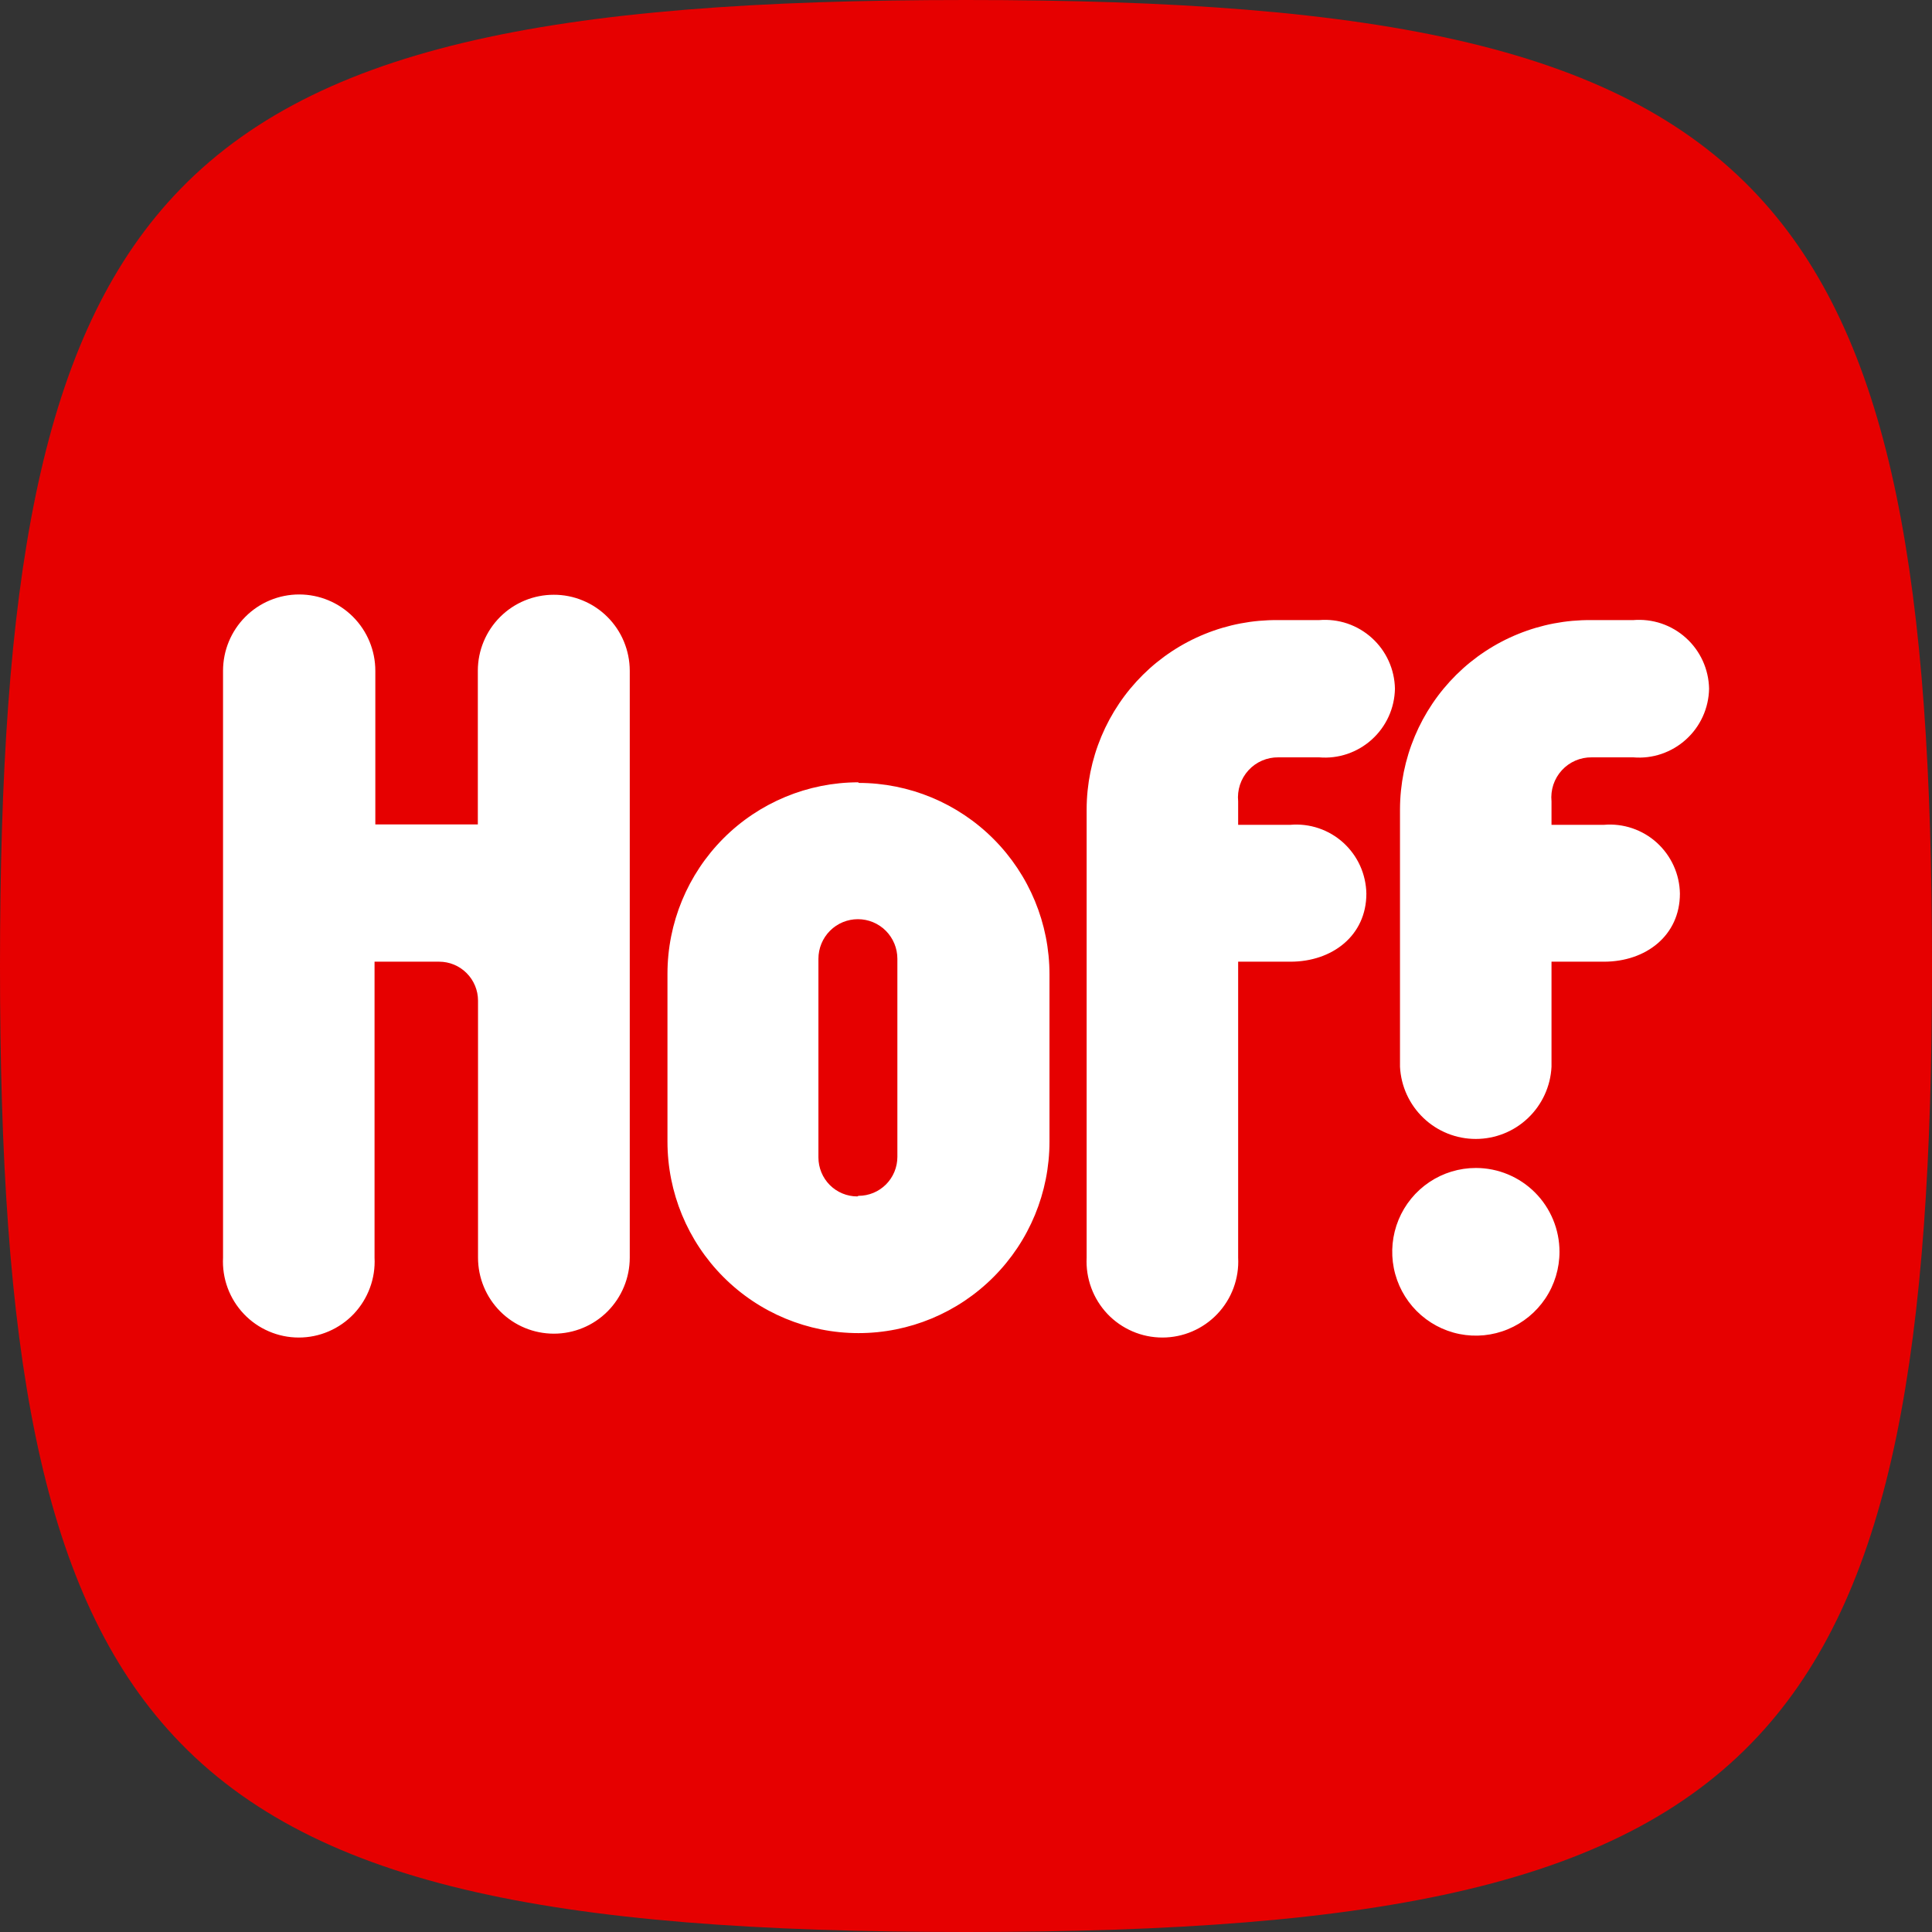
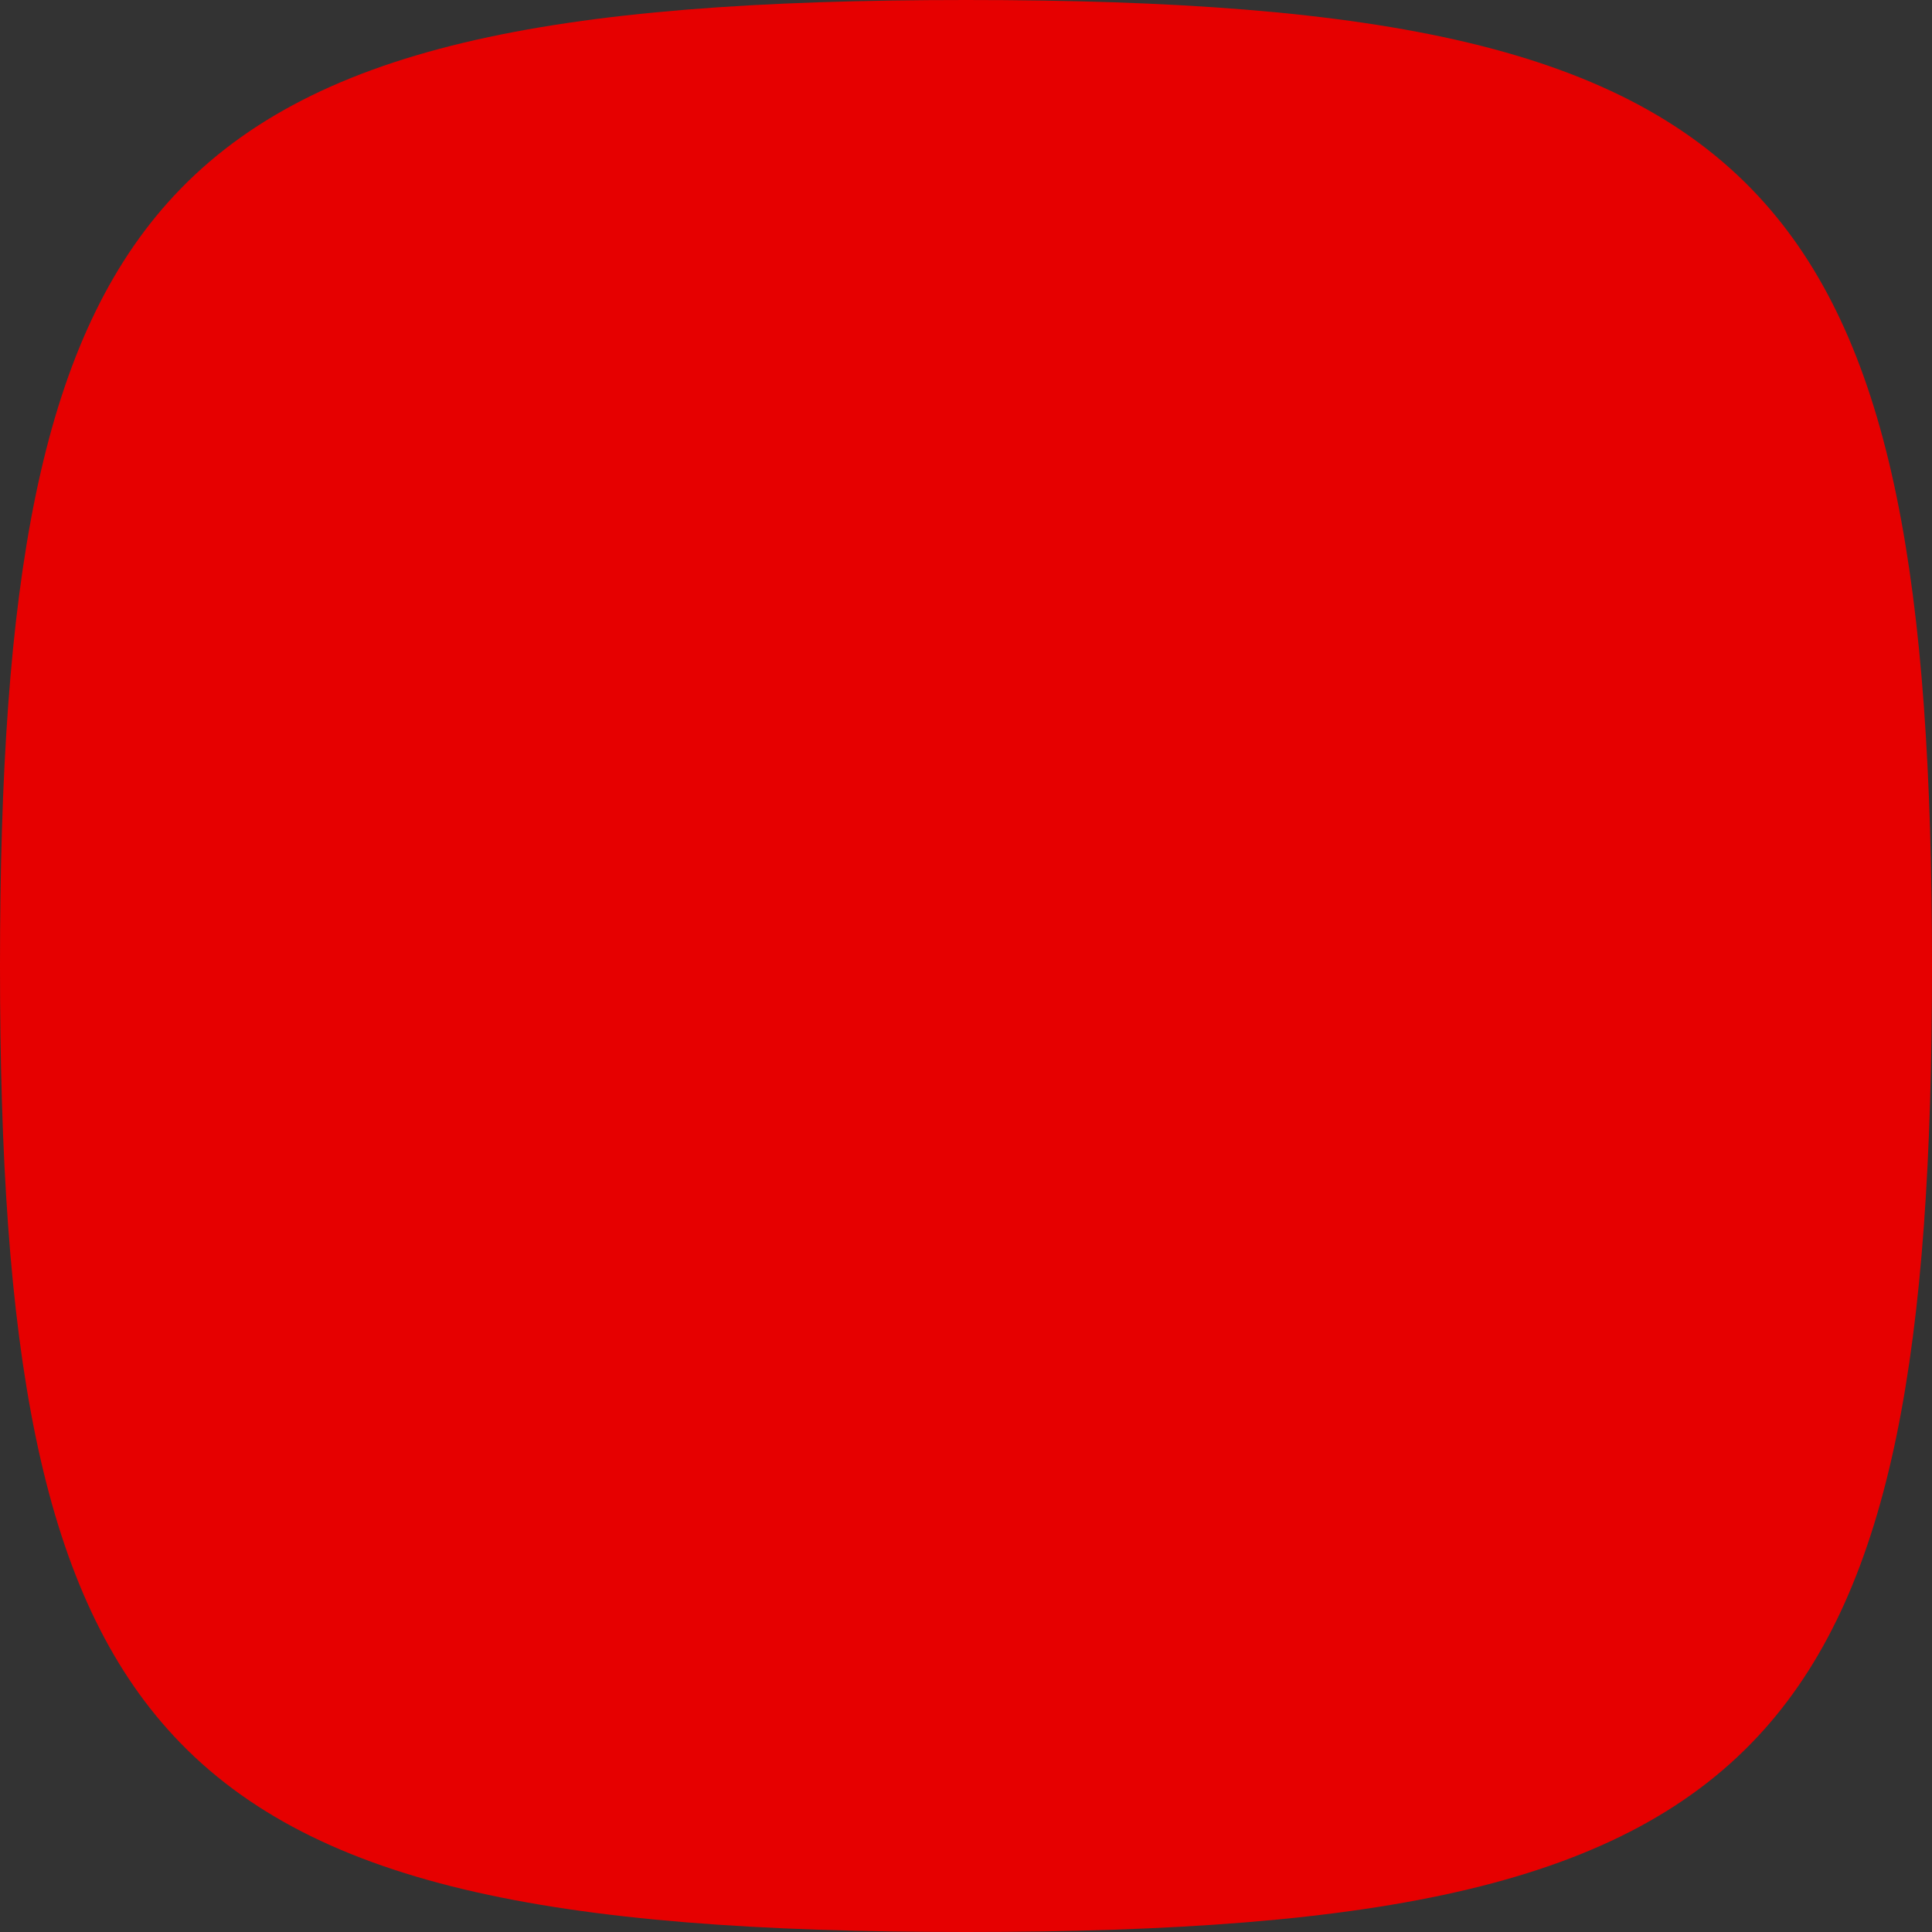
<svg xmlns="http://www.w3.org/2000/svg" width="52" height="52" viewBox="0 0 52 52" fill="none">
  <rect x="0" y="0" width="52" height="52" fill="#333333" stroke="none" />
  <path d="M0 26C0 15.738 1.054 9.34 4.509 5.46C8.263 1.244 14.851 0 26 0C37.149 0 43.737 1.244 47.491 5.46C50.946 9.34 52 15.738 52 26C52 36.262 50.946 42.66 47.491 46.54C43.737 50.756 37.149 52 26 52C14.851 52 8.263 50.756 4.509 46.54C1.054 42.66 0 36.262 0 26Z" fill="#E60000" />
-   <path d="M23.075 32.202C22.797 32.202 22.531 32.092 22.334 31.895C22.138 31.698 22.028 31.431 22.028 31.152V25.805C22.028 25.523 22.14 25.252 22.339 25.052C22.538 24.852 22.809 24.74 23.09 24.74C23.372 24.74 23.643 24.852 23.842 25.052C24.041 25.252 24.153 25.523 24.153 25.805V31.137C24.153 31.415 24.043 31.682 23.847 31.879C23.65 32.076 23.384 32.186 23.106 32.186L23.075 32.202ZM23.106 21.056C21.743 21.056 20.435 21.599 19.471 22.565C18.507 23.532 17.965 24.843 17.965 26.209V30.727C17.965 32.094 18.507 33.405 19.471 34.371C20.435 35.338 21.743 35.881 23.106 35.881C24.47 35.881 25.777 35.338 26.741 34.371C27.706 33.405 28.247 32.094 28.247 30.727V26.225C28.247 24.858 27.706 23.548 26.741 22.581C25.777 21.615 24.47 21.072 23.106 21.072V21.056ZM34.409 20.384H35.503C35.76 20.406 36.019 20.375 36.263 20.292C36.507 20.209 36.732 20.077 36.923 19.904C37.115 19.731 37.269 19.52 37.376 19.285C37.483 19.05 37.54 18.796 37.545 18.537C37.54 18.279 37.483 18.024 37.376 17.789C37.269 17.554 37.115 17.343 36.923 17.17C36.732 16.997 36.507 16.865 36.263 16.782C36.019 16.7 35.76 16.669 35.503 16.69H34.388C33.717 16.684 33.05 16.811 32.428 17.064C31.806 17.316 31.239 17.69 30.761 18.163C30.284 18.636 29.904 19.199 29.644 19.82C29.384 20.441 29.249 21.107 29.247 21.78V33.85C29.233 34.127 29.276 34.404 29.372 34.664C29.468 34.925 29.616 35.162 29.806 35.364C29.997 35.565 30.227 35.725 30.481 35.834C30.735 35.944 31.009 36 31.286 36C31.563 36 31.837 35.944 32.092 35.834C32.346 35.725 32.575 35.565 32.766 35.364C32.957 35.162 33.105 34.925 33.201 34.664C33.297 34.404 33.34 34.127 33.325 33.85V25.884H34.734C35.859 25.884 36.776 25.181 36.776 24.052C36.771 23.794 36.714 23.538 36.608 23.303C36.501 23.067 36.347 22.856 36.156 22.682C35.964 22.508 35.739 22.376 35.495 22.293C35.25 22.21 34.991 22.178 34.734 22.2H33.325V21.57C33.31 21.419 33.327 21.267 33.374 21.122C33.422 20.978 33.499 20.846 33.602 20.733C33.704 20.621 33.829 20.532 33.968 20.472C34.107 20.412 34.258 20.382 34.409 20.384ZM39.723 31.436C39.278 31.436 38.842 31.568 38.472 31.816C38.102 32.064 37.813 32.417 37.643 32.829C37.473 33.241 37.428 33.695 37.515 34.133C37.602 34.57 37.816 34.972 38.131 35.288C38.446 35.603 38.847 35.819 39.284 35.906C39.72 35.993 40.173 35.948 40.584 35.777C40.996 35.606 41.347 35.317 41.595 34.946C41.842 34.575 41.974 34.139 41.974 33.692C41.974 33.094 41.737 32.52 41.315 32.097C40.893 31.674 40.32 31.436 39.723 31.436ZM42.864 20.384H43.958C44.215 20.406 44.474 20.375 44.718 20.292C44.962 20.209 45.187 20.077 45.378 19.904C45.57 19.731 45.724 19.52 45.831 19.285C45.938 19.05 45.995 18.796 46 18.537C45.995 18.279 45.938 18.024 45.831 17.789C45.724 17.554 45.57 17.343 45.378 17.17C45.187 16.997 44.962 16.865 44.718 16.782C44.474 16.7 44.215 16.669 43.958 16.69H42.822C42.151 16.684 41.484 16.811 40.862 17.064C40.24 17.316 39.673 17.69 39.195 18.163C38.718 18.636 38.338 19.199 38.078 19.82C37.818 20.441 37.683 21.107 37.681 21.78V28.712C37.708 29.237 37.934 29.73 38.314 30.092C38.693 30.454 39.197 30.655 39.72 30.655C40.244 30.655 40.748 30.454 41.127 30.092C41.507 29.73 41.733 29.237 41.759 28.712V25.884H43.173C44.298 25.884 45.215 25.181 45.215 24.052C45.211 23.794 45.154 23.538 45.047 23.303C44.94 23.067 44.786 22.856 44.595 22.682C44.404 22.508 44.178 22.376 43.934 22.293C43.689 22.21 43.43 22.178 43.173 22.2H41.759V21.57C41.744 21.419 41.761 21.267 41.808 21.122C41.856 20.978 41.933 20.846 42.036 20.733C42.138 20.621 42.263 20.532 42.402 20.472C42.541 20.412 42.692 20.382 42.843 20.384H42.864ZM14.903 16.008C14.362 16.008 13.843 16.223 13.461 16.605C13.078 16.988 12.862 17.507 12.861 18.049V22.19H10.102V18.054C10.102 17.51 9.886 16.987 9.502 16.602C9.117 16.216 8.596 16 8.052 16C7.509 16 6.987 16.216 6.603 16.602C6.219 16.987 6.003 17.51 6.003 18.054V33.85C5.989 34.127 6.031 34.404 6.127 34.664C6.223 34.925 6.371 35.162 6.562 35.364C6.753 35.565 6.982 35.725 7.237 35.834C7.491 35.944 7.765 36 8.042 36C8.319 36 8.593 35.944 8.847 35.834C9.101 35.725 9.331 35.565 9.522 35.364C9.712 35.162 9.86 34.925 9.956 34.664C10.053 34.404 10.095 34.127 10.081 33.85V25.884H11.819C12.097 25.884 12.363 25.994 12.559 26.191C12.756 26.388 12.866 26.655 12.866 26.933V33.85C12.866 34.393 13.081 34.913 13.464 35.297C13.847 35.681 14.366 35.896 14.908 35.896C15.449 35.896 15.969 35.681 16.352 35.297C16.734 34.913 16.95 34.393 16.95 33.85V18.049C16.949 17.78 16.895 17.514 16.792 17.266C16.689 17.018 16.538 16.793 16.348 16.604C16.158 16.414 15.932 16.264 15.684 16.162C15.436 16.059 15.171 16.007 14.903 16.008Z" fill="white" />
</svg>